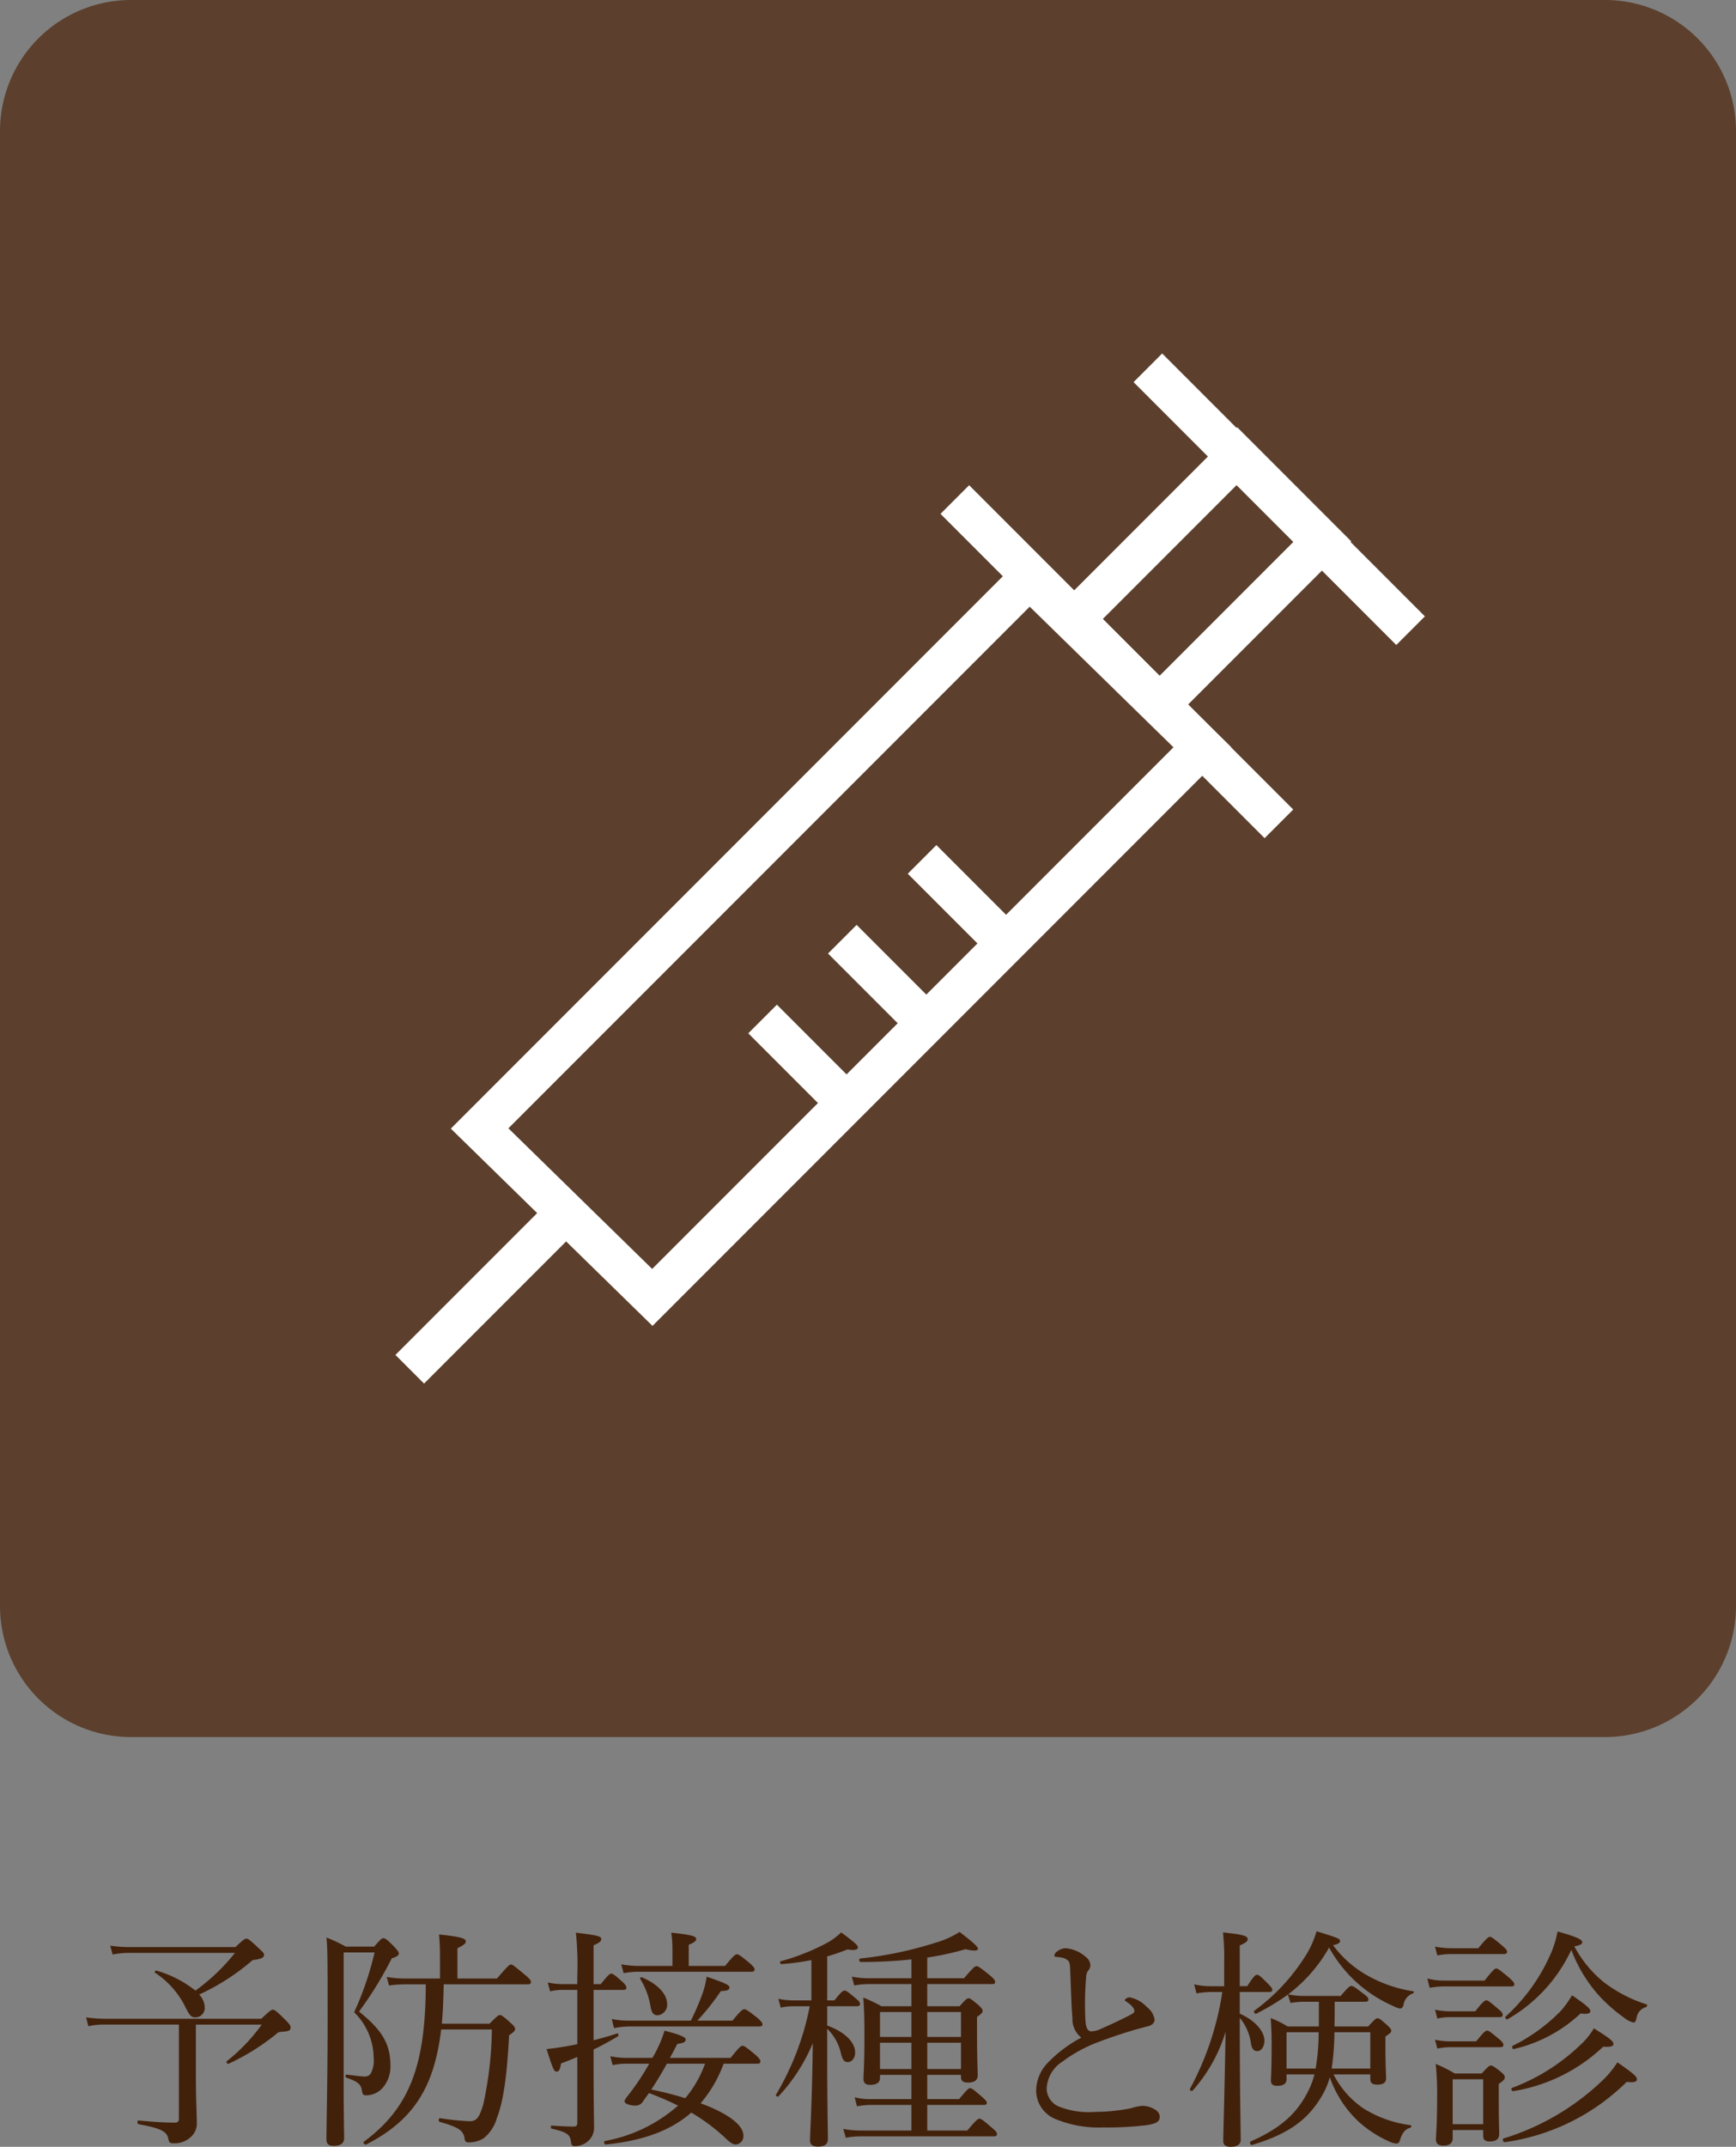
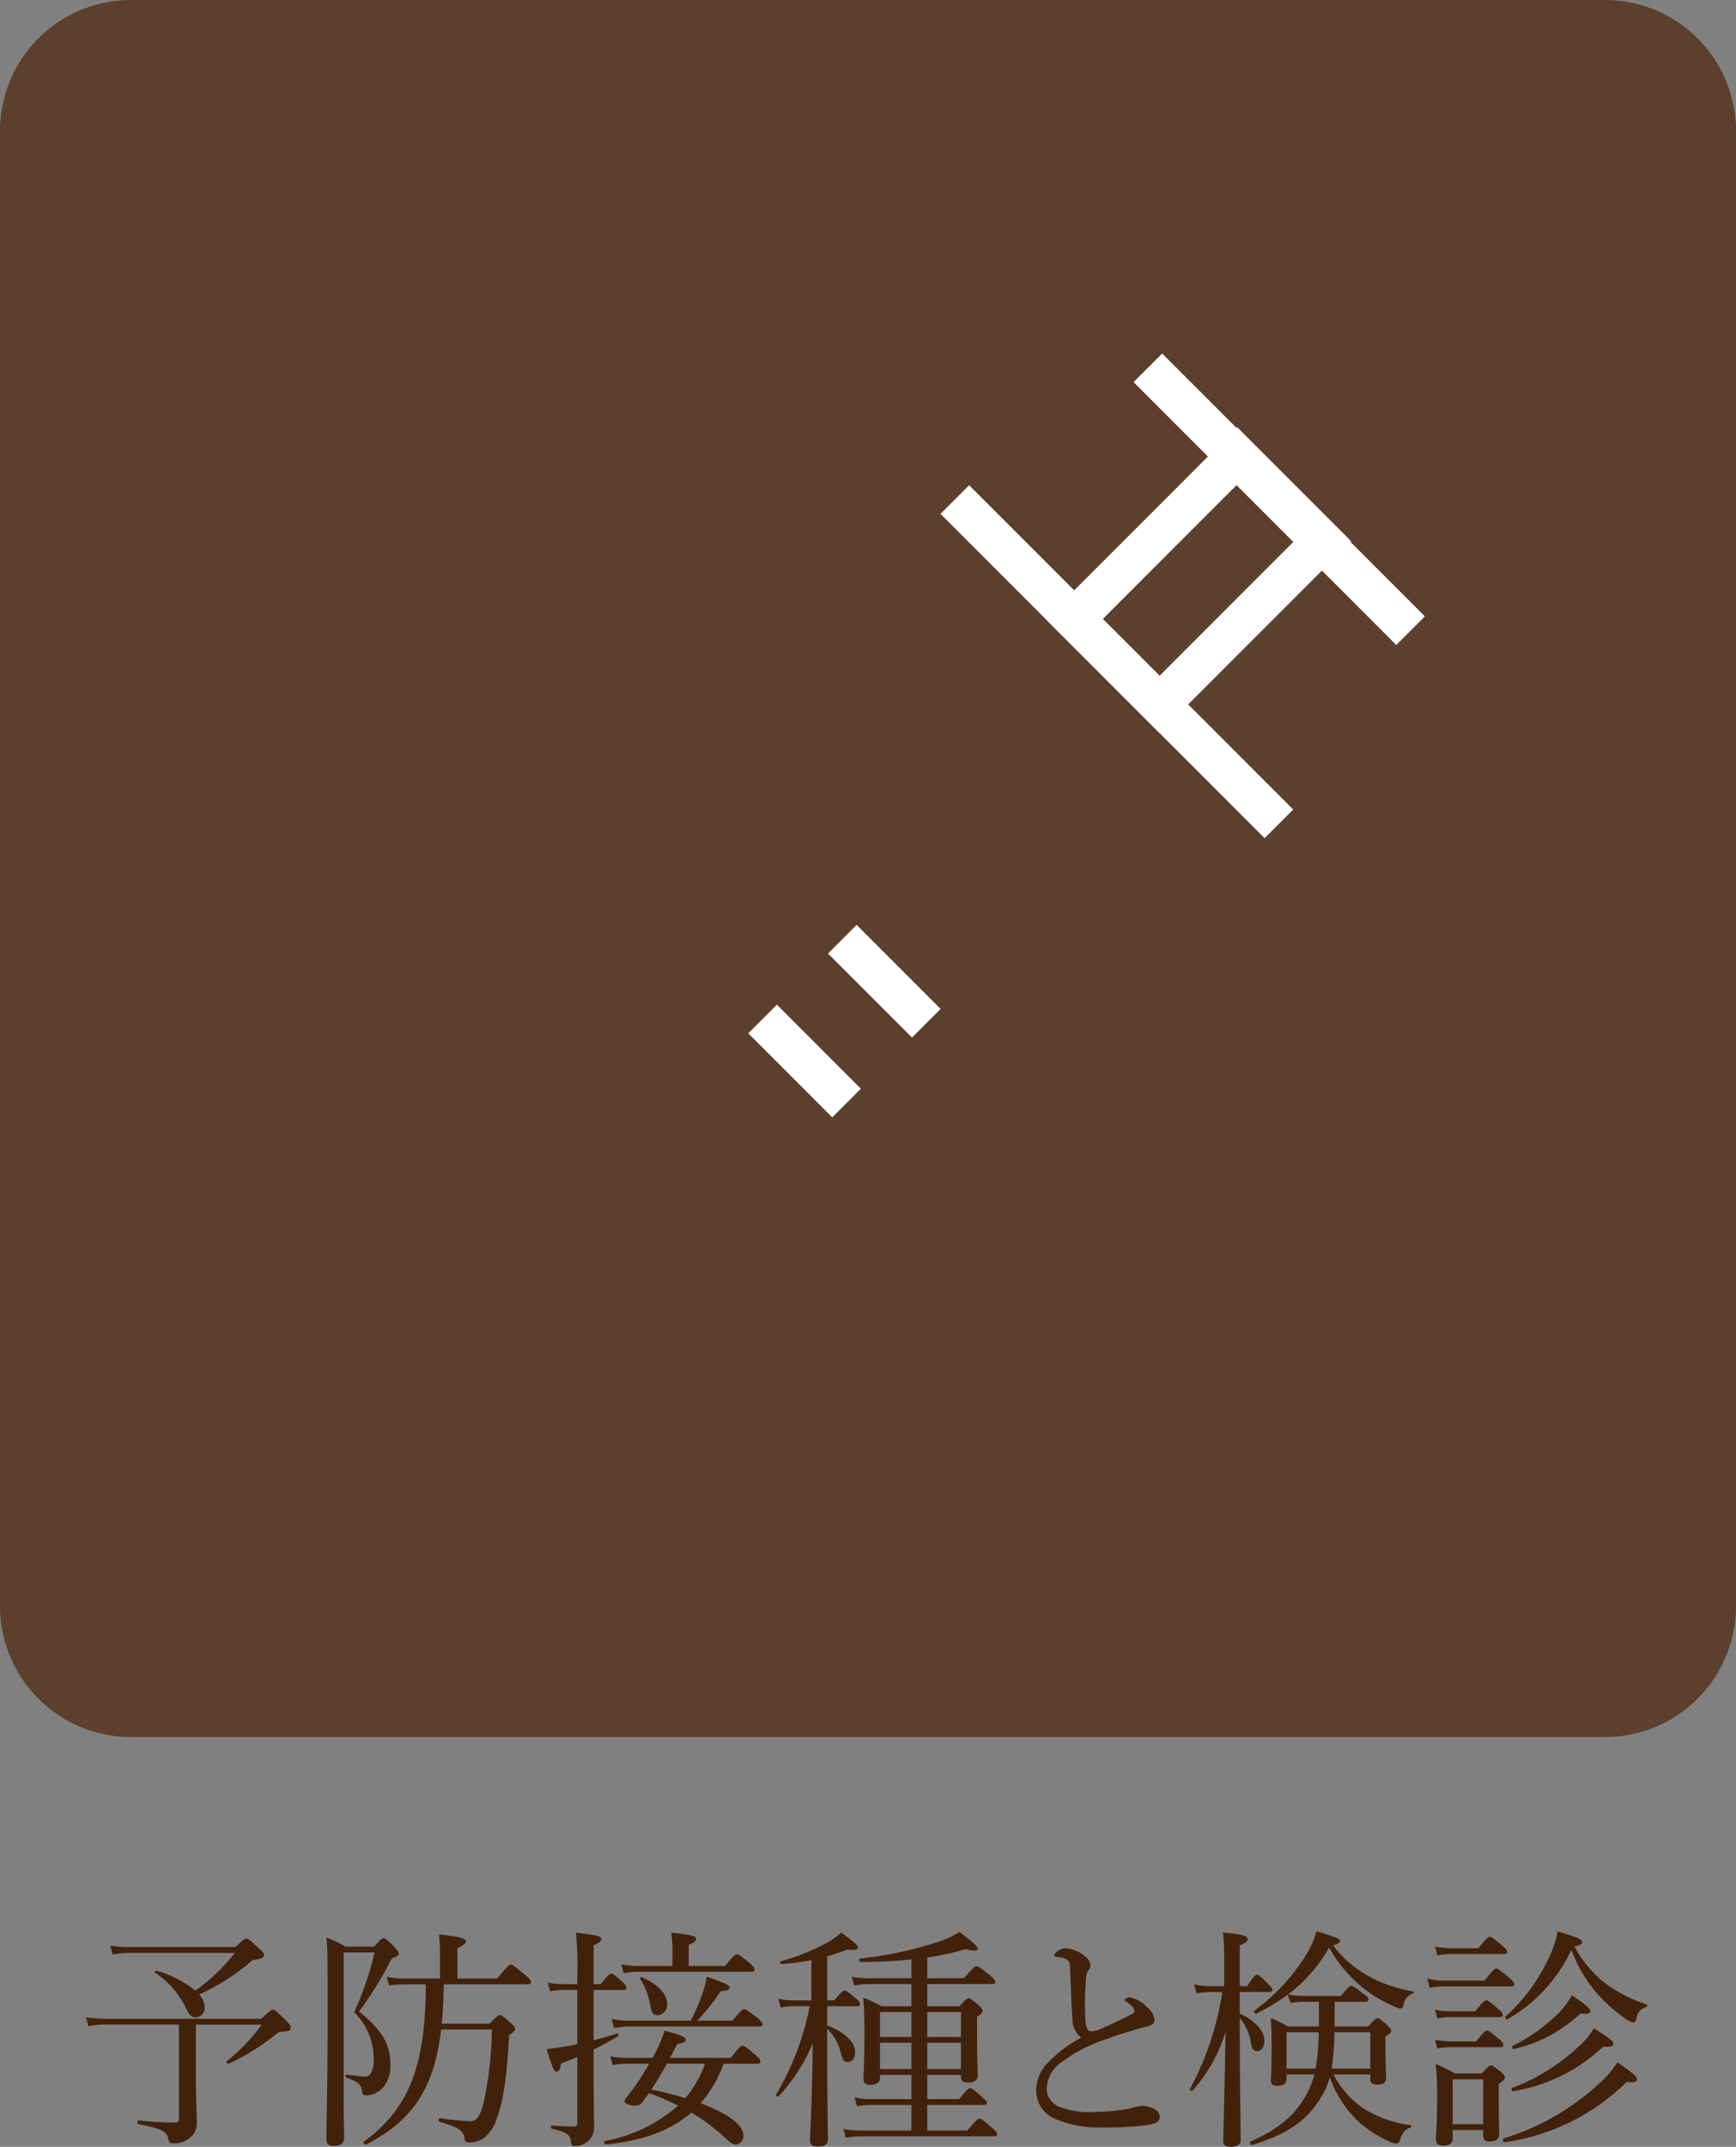
<svg xmlns="http://www.w3.org/2000/svg" width="171.591" height="212.067" viewBox="0 0 171.591 212.067">
  <rect x="0" y="0" width="171.591" height="212.067" fill="#808080" stroke="none" />
  <defs>
    <style>.cls-1,.cls-4,.cls-5{fill:none;}.cls-2{clip-path:url(#clip-path);}.cls-3{fill:#5c402d;}.cls-4,.cls-5{stroke:#fff;}.cls-4{stroke-miterlimit:10;stroke-width:4px;}.cls-5{stroke-miterlimit:10;stroke-width:4px;}.cls-6{fill:#42210b;}</style>
    <clipPath id="clip-path" transform="translate(-0.341 -0.053)">
      <path class="cls-1" d="M12.948,0H159.052A12.948,12.948,0,0,1,172,12.948V159.052A12.948,12.948,0,0,1,159.052,172H12.948A12.948,12.948,0,0,1,0,159.052V12.948A12.948,12.948,0,0,1,12.948,0Z" />
    </clipPath>
  </defs>
  <title>アセット 1</title>
  <g id="レイヤー_2" data-name="レイヤー 2">
    <g id="レイヤー_1-2" data-name="レイヤー 1">
      <g class="cls-2">
        <path class="cls-3" d="M12.948,0H158.643a12.948,12.948,0,0,1,12.948,12.948V158.643a12.948,12.948,0,0,1-12.948,12.948H12.948A12.948,12.948,0,0,1,0,158.643V12.948A12.948,12.948,0,0,1,12.948,0Z" />
-         <polygon class="cls-4" points="118.835 73.804 64.478 128.161 47.406 111.473 101.763 57.116 118.835 73.804" />
        <line class="cls-4" x1="94.377" y1="49.347" x2="126.412" y2="81.382" />
        <line class="cls-4" x1="113.458" y1="36.333" x2="139.426" y2="62.301" />
        <rect class="cls-5" x="107.398" y="51.394" width="22.787" height="11.936" transform="translate(-6.108 100.746) rotate(-45)" />
-         <line class="cls-4" x1="40.501" y1="135.258" x2="55.911" y2="119.848" />
        <line class="cls-4" x1="75.377" y1="100.66" x2="83.678" y2="108.961" />
        <line class="cls-4" x1="83.259" y1="92.778" x2="91.56" y2="101.079" />
-         <line class="cls-4" x1="91.142" y1="84.895" x2="99.443" y2="93.196" />
      </g>
      <path class="cls-6" d="M19.703,205.061c0,2.621.092,3.726.092,4.737a1.75,1.75,0,0,1-.598,1.356,2.33,2.33,0,0,1-1.679.621c-.368,0-.46-.046-.552-.483-.138-.689-.759-1.012-2.92-1.402-.161-.023-.161-.391,0-.368,1.678.161,2.736.207,3.564.207.299,0,.414-.092.414-.437V200.048H10.781a7.082,7.082,0,0,0-1.702.161l-.23-.874a14.427,14.427,0,0,0,1.932.138H26.165c.805-.759.989-.896,1.15-.896.184,0,.437.207,1.333,1.104.299.322.414.46.414.644,0,.299-.115.392-.966.438a.672.672,0,0,0-.46.229,22.673,22.673,0,0,1-4.691,2.921c-.115.068-.299-.161-.184-.253a18.021,18.021,0,0,0,3.449-3.61H19.703ZM23.612,192.391c.805-.759.919-.828,1.081-.828s.299.069,1.219.942c.437.392.529.506.529.667,0,.23-.207.392-1.127.506a22.192,22.192,0,0,1-5.289,3.403,1.884,1.884,0,0,1,.552,1.242.939.939,0,0,1-.874,1.012c-.46,0-.598-.115-1.104-1.149a8.621,8.621,0,0,0-2.943-3.266c-.069-.046.046-.23.138-.207a11.106,11.106,0,0,1,3.863,1.978A19.742,19.742,0,0,0,23.566,192.965H13.218a8.808,8.808,0,0,0-1.748.161l-.23-.874a12.695,12.695,0,0,0,1.955.139Z" transform="translate(-0.341 -0.053)" />
      <path class="cls-6" d="M34.31,205.682c0,3.863.046,4.967.046,5.588,0,.506-.368.759-1.035.759-.529,0-.713-.207-.713-.667,0-1.84.115-5.634.115-11.957,0-5.45,0-6.83-.115-7.957a14.549,14.549,0,0,1,1.909.897h2.806c.644-.736.759-.828.896-.828.207,0,.345.092,1.081.828.345.391.46.528.46.666,0,.185-.184.346-.69.483a36.162,36.162,0,0,1-3.242,5.266c2.23,1.794,3.104,3.15,3.104,5.335a3.206,3.206,0,0,1-.713,2.139,2.248,2.248,0,0,1-1.679.805c-.276,0-.368-.092-.414-.414-.092-.644-.345-.92-1.541-1.333-.138-.047-.115-.322.023-.3.828.093,1.379.185,1.793.185a.645.645,0,0,0,.598-.322,2.718,2.718,0,0,0,.276-1.518,6.379,6.379,0,0,0-1.931-4.507,31.045,31.045,0,0,0,2.023-5.91H34.31Zm9.888-9.612c-.023,1.311-.069,2.599-.184,3.887h4.714c.759-.759.874-.852,1.035-.852.138,0,.299.093,1.058.782.345.299.437.46.437.598s-.092.276-.598.621c-.207,4.07-.575,6.554-1.196,8.141a3.928,3.928,0,0,1-1.311,2.023,2.704,2.704,0,0,1-1.472.414c-.276,0-.368-.069-.414-.368-.115-.759-.483-1.104-2.46-1.656-.161-.046-.115-.391.046-.367a24.377,24.377,0,0,0,2.943.299c.713,0,.966-.506,1.311-1.656a36.306,36.306,0,0,0,.851-7.404h-5.013c-.69,5.864-2.875,9.037-7.405,11.359-.138.069-.368-.184-.23-.275,4.53-3.357,6.093-7.542,6.116-15.545H40.312a12.076,12.076,0,0,0-1.518.115l-.23-.851a9.268,9.268,0,0,0,1.702.161h3.564V193.403c0-.828-.023-1.495-.092-2.254,2.368.23,2.645.438,2.645.69,0,.184-.207.367-.828.666v2.99h3.909c1.081-1.266,1.242-1.38,1.38-1.38.161,0,.299.114,1.356.988.506.414.621.598.621.736,0,.161-.092.229-.299.229Z" transform="translate(-0.341 -0.053)" />
      <path class="cls-6" d="M59.012,203.107c0,5.242.046,6.116.046,6.99a1.768,1.768,0,0,1-.575,1.448,1.941,1.941,0,0,1-1.334.506c-.253,0-.321-.092-.367-.391-.093-.735-.322-.966-1.909-1.334-.115-.022-.115-.299,0-.299,1.104.069,1.77.092,2.139.092.299,0,.391-.092.391-.367v-6.508c-.528.23-1.058.437-1.609.644-.092.621-.207.805-.437.805s-.345-.161-.989-2.23c.437-.046.828-.092,1.288-.161.552-.092,1.149-.184,1.747-.321v-5.358H55.999a5.455,5.455,0,0,0-1.288.139l-.23-.874a6.885,6.885,0,0,0,1.495.161h1.425v-.69a30.687,30.687,0,0,0-.138-4.392c2.276.275,2.507.368,2.507.644,0,.184-.139.345-.759.598v3.841h.713c.735-.92.896-1.035,1.034-1.035.161,0,.322.115,1.081.782.299.275.414.46.414.598s-.069.23-.299.23H59.012v4.967c.759-.184,1.54-.413,2.322-.666.115-.046.184.207.092.275q-1.207.725-2.414,1.311Zm12.854.805a12.629,12.629,0,0,1-2.276,3.909c2.69.988,4.231,2.139,4.231,3.196a.81.81,0,0,1-.759.873c-.276,0-.529-.16-1.081-.689a18.986,18.986,0,0,0-3.312-2.46c-2.023,1.771-4.76,2.782-8.438,3.149-.161.023-.253-.299-.093-.345a14.963,14.963,0,0,0,7.221-3.495c-.942-.46-1.886-.874-2.874-1.241l-.69.966a.839.839,0,0,1-.689.275c-.529,0-1.035-.207-1.035-.414,0-.114.093-.275.3-.528a23.998,23.998,0,0,0,2.138-3.196H62.322a6.597,6.597,0,0,0-1.426.138l-.229-.874a8.723,8.723,0,0,0,1.655.161h2.507c.184-.322.368-.644.506-.942a11.674,11.674,0,0,0,.689-1.748c1.587.414,2.093.644,2.093.874,0,.207-.138.345-.827.437-.253.483-.483.943-.736,1.38h6.002c.874-1.104,1.034-1.195,1.173-1.195.16,0,.321.092,1.265.873.414.368.506.529.506.667,0,.139-.069.23-.299.23Zm.874-4.254c.851-1.035,1.012-1.127,1.173-1.127.138,0,.322.092,1.265.827.414.368.529.529.529.667,0,.139-.093.207-.322.207H62.691a8.897,8.897,0,0,0-1.655.161l-.23-.896a8.607,8.607,0,0,0,1.817.161h6.001a23.342,23.342,0,0,0,1.15-2.668,8.427,8.427,0,0,0,.413-1.679c2.001.69,2.254.851,2.254,1.081,0,.207-.161.322-.851.345a23.224,23.224,0,0,1-2.322,2.921Zm-.735-5.404c.873-1.058,1.034-1.149,1.173-1.149.16,0,.321.092,1.241.851.391.345.506.506.506.644,0,.161-.092.23-.322.23H63.565a8.199,8.199,0,0,0-1.587.138l-.23-.874a9.96,9.96,0,0,0,1.793.161h3.266v-1.563a11.646,11.646,0,0,0-.115-1.725c2.208.229,2.461.391,2.461.621,0,.184-.161.345-.736.574v2.093Zm-7.382,3.909a7.357,7.357,0,0,0-1.012-2.645c-.046-.069.092-.184.184-.138,1.564.667,2.483,1.655,2.483,2.621a1.028,1.028,0,0,1-.942,1.127C64.921,199.128,64.737,198.875,64.622,198.162Zm1.633,5.749c-.483.873-.989,1.725-1.541,2.552a34.067,34.067,0,0,1,3.357.852,10.956,10.956,0,0,0,1.955-3.403Z" transform="translate(-0.341 -0.053)" />
      <path class="cls-6" d="M82.104,200.14c1.817.667,2.76,1.679,2.76,2.667,0,.506-.299.943-.713.943-.345,0-.529-.161-.713-.943a4.784,4.784,0,0,0-1.334-2.345v3.058c0,4.186.069,7.175.069,7.842,0,.506-.322.735-.989.735-.552,0-.781-.207-.781-.62,0-.69.207-3.634.275-9.589a17.487,17.487,0,0,1-3.38,5.242c-.092.092-.322-.046-.253-.161a27.324,27.324,0,0,0,3.334-8.737H78.77a6.443,6.443,0,0,0-1.265.138l-.229-.874a6.528,6.528,0,0,0,1.471.161h1.794v-3.979a23.643,23.643,0,0,1-2.966.392c-.115,0-.185-.253-.069-.276a22.297,22.297,0,0,0,4.576-1.816,6.718,6.718,0,0,0,1.402-1.035c1.334.989,1.656,1.265,1.656,1.472s-.253.345-1.035.207a20.368,20.368,0,0,1-2.001.69v4.346h.713c.69-.874.852-.966,1.012-.966.139,0,.299.092,1.059.735.345.276.459.414.459.575s-.092.23-.321.23H82.104Zm13.085-1.908c.62-.69.735-.782.896-.782.138,0,.275.092.942.644.345.322.438.46.438.599,0,.16-.093.275-.552.598v1.426c0,2.667.068,3.932.068,4.346,0,.483-.345.713-.942.713-.506,0-.713-.161-.713-.575v-.184h-3.334v2.392h3.149c.782-.943.943-1.081,1.081-1.081.161,0,.322.115,1.173.851.368.322.483.46.483.599,0,.138-.069.207-.3.207H91.992v2.529h3.955c.896-1.059,1.058-1.173,1.195-1.173.161,0,.322.092,1.242.896.391.322.506.483.506.621,0,.161-.093.229-.322.229H85.415a8.289,8.289,0,0,0-1.472.139l-.253-.874a9.237,9.237,0,0,0,1.725.161h5.013v-2.529h-4.001a7.797,7.797,0,0,0-1.38.138l-.229-.897a5.763,5.763,0,0,0,1.609.185h4.001V205.015H87.323v.299c0,.46-.345.689-.965.689-.483,0-.667-.184-.667-.62,0-.506.092-1.311.092-4.186,0-1.725-.023-2.645-.115-3.817a14.083,14.083,0,0,1,1.794.852h2.966v-2.185H86.174a8.027,8.027,0,0,0-1.402.138l-.23-.874a8.328,8.328,0,0,0,1.633.161h4.254v-1.862a46.684,46.684,0,0,1-5.013.253c-.161,0-.207-.322-.046-.345a37.206,37.206,0,0,0,7.382-1.541,9.123,9.123,0,0,0,2.438-1.081c1.472,1.127,1.816,1.472,1.816,1.679,0,.092-.139.161-.368.161a3.732,3.732,0,0,1-.851-.138,28.17,28.17,0,0,1-3.794.827V195.472h3.633c.92-1.081,1.081-1.195,1.241-1.195.161,0,.322.114,1.288.873.437.368.552.552.552.69,0,.138-.092.207-.321.207H91.992v2.185Zm-7.865.574V201.267h3.104V198.806Zm0,5.634h3.104v-2.599H87.323Zm4.669-3.173h3.334V198.806h-3.334Zm3.334.574h-3.334v2.599h3.334Z" transform="translate(-0.341 -0.053)" />
      <path class="cls-6" d="M106.345,199.405c-.114-1.196-.138-2.897-.229-4.829-.023-.506-.046-.667-.207-.852a1.304,1.304,0,0,0-.644-.299c-.253-.046-.345-.046-.552-.068-.115-.023-.161-.046-.161-.139a.598.598,0,0,1,.275-.391,1.404,1.404,0,0,1,.852-.322,3.42,3.42,0,0,1,2,.874,1.071,1.071,0,0,1,.438.828.889.889,0,0,1-.253.552,1.202,1.202,0,0,0-.161.552,30.728,30.728,0,0,0-.069,4.415c.046.598.207.989.575.989a2.505,2.505,0,0,0,.759-.161c.988-.438,2.207-.989,3.196-1.518.207-.115.299-.185.299-.345,0-.253-.345-.621-.736-.874-.138-.092-.206-.115-.206-.185,0-.092.229-.275.482-.275a3.067,3.067,0,0,1,1.679.942,1.958,1.958,0,0,1,.782,1.242c0,.414-.346.598-.713.689-.368.092-.806.207-1.288.345-1.173.346-2.414.759-3.68,1.242a14.245,14.245,0,0,0-3.426,1.886,3.34,3.34,0,0,0-1.563,2.69,1.959,1.959,0,0,0,1.149,1.725,8.058,8.058,0,0,0,3.68.552,18.459,18.459,0,0,0,3.449-.345,6.36,6.36,0,0,1,1.149-.253,2.525,2.525,0,0,1,.988.207c.507.229.76.506.76.873,0,.46-.276.667-1.266.828a33.068,33.068,0,0,1-4.3.23,11.282,11.282,0,0,1-4.783-.852,3.044,3.044,0,0,1-1.862-2.828,4.019,4.019,0,0,1,1.127-2.69,13.202,13.202,0,0,1,3.334-2.507A2.302,2.302,0,0,1,106.345,199.405Z" transform="translate(-0.341 -0.053)" />
      <path class="cls-6" d="M122.883,198.967c1.518.667,2.438,1.748,2.438,2.668,0,.574-.299,1.034-.713,1.034-.345,0-.529-.229-.621-.759a5.01,5.01,0,0,0-1.104-2.529v.276c0,6.691.092,10.761.092,11.796,0,.437-.368.667-.988.667-.483,0-.736-.161-.736-.575,0-.805.115-4.047.23-10.784a15.446,15.446,0,0,1-3.266,5.817c-.092.092-.322-.069-.253-.184a29.362,29.362,0,0,0,3.196-9.566h-1.104a9.12,9.12,0,0,0-1.449.139l-.229-.897a6.805,6.805,0,0,0,1.633.185h1.333V193.931a25.253,25.253,0,0,0-.114-2.989c2.046.207,2.438.368,2.438.667,0,.207-.161.345-.782.621v4.024h.735c.667-1.035.828-1.127.966-1.127.161,0,.3.092,1.081.874.299.299.438.482.438.62,0,.139-.115.207-.322.207H122.883Zm4.76-1.886a22.398,22.398,0,0,1-3.127,1.886c-.138.069-.322-.207-.185-.299a19.531,19.531,0,0,0,5.014-5.357,9.217,9.217,0,0,0,1.126-2.483c2.23.689,2.323.735,2.323.988,0,.138-.161.276-.69.391a10.771,10.771,0,0,0,3.312,2.943,13.4,13.4,0,0,0,4.622,1.61c.092.022.046.184-.046.207a1.4,1.4,0,0,0-.92,1.149c-.069.23-.184.345-.345.345a2.121,2.121,0,0,1-.69-.253,13.292,13.292,0,0,1-6.323-5.771,15.011,15.011,0,0,1-4.047,4.622,7.731,7.731,0,0,0,1.563.161h3.633c.736-.897.92-.989,1.058-.989.139,0,.322.092,1.173.759.392.276.506.437.506.575,0,.138-.068.229-.321.229h-3.013c0,.552,0,1.472-.022,2.438h3.334c.667-.735.781-.805.92-.805.161,0,.275.069.92.644.345.322.437.438.437.575,0,.161-.069.253-.575.575v.942c0,1.932.069,2.921.069,3.174,0,.46-.299.644-.874.644-.482,0-.689-.161-.689-.552v-.46H132.149a9.083,9.083,0,0,0,2.921,3.334,11.53,11.53,0,0,0,4.69,1.679c.115.023.093.23-.022.253-.506.138-.805.506-1.035,1.265-.068.23-.184.299-.345.299a2.012,2.012,0,0,1-.759-.229,11.337,11.337,0,0,1-2.967-1.932,10.954,10.954,0,0,1-2.851-4.393,7.191,7.191,0,0,1-.621,1.564c-1.449,2.644-3.473,4.047-7.06,5.128-.161.046-.276-.276-.138-.346,2.966-1.311,4.622-2.782,5.748-5.104a7.949,7.949,0,0,0,.553-1.518H127.505v.506c0,.437-.368.621-.896.621-.438,0-.645-.139-.645-.506,0-.392.069-1.081.069-3.403,0-1.196-.023-1.84-.092-2.782a9.518,9.518,0,0,1,1.679.827h3.081v-2.438h-1.426a7.954,7.954,0,0,0-1.38.115ZM127.505,200.807v3.587h2.874a20.686,20.686,0,0,0,.299-3.587Zm4.737,0a26.757,26.757,0,0,1-.276,3.587h3.817V200.807Z" transform="translate(-0.341 -0.053)" />
      <path class="cls-6" d="M141.422,195.495a6.353,6.353,0,0,0,1.679.206h3.978c.852-1.08,1.012-1.195,1.15-1.195.161,0,.321.115,1.265.896.414.368.528.529.528.667,0,.139-.068.207-.299.207h-6.622a8.756,8.756,0,0,0-1.449.138Zm.759-3.15a8.747,8.747,0,0,0,1.633.16h2.645c.827-1.012,1.012-1.126,1.149-1.126s.322.114,1.219.873c.368.322.482.46.482.599,0,.138-.092.229-.299.229h-5.196a6.594,6.594,0,0,0-1.403.138Zm0,6.231a7.354,7.354,0,0,0,1.494.161h2.484c.759-.966.942-1.081,1.104-1.081.138,0,.321.115,1.173.851.345.276.437.438.437.575s-.069.23-.299.23h-4.898a5.529,5.529,0,0,0-1.265.139Zm0,2.966a6.988,6.988,0,0,0,1.472.161h2.599c.759-.942.92-1.058,1.08-1.058.161,0,.322.115,1.15.805.345.276.46.46.46.598,0,.161-.069.23-.299.23h-4.99a7.035,7.035,0,0,0-1.242.138Zm1.747,9.728c0,.482-.299.735-.919.735-.506,0-.736-.207-.736-.621,0-.482.115-1.287.115-4.093a28.5,28.5,0,0,0-.138-3.357,14.377,14.377,0,0,1,1.885.943h2.668c.644-.713.759-.782.896-.782.161,0,.299.069.966.598.322.276.414.414.414.552,0,.185-.092.322-.598.667v1.173c0,2.322.046,3.449.046,3.771,0,.506-.322.735-.943.735-.459,0-.644-.184-.644-.598v-.528h-3.013Zm3.013-5.818h-3.013V209.89h3.013Zm2.023,5.841a24.511,24.511,0,0,0,9.911-5.863,9.521,9.521,0,0,0,1.334-1.656c1.586,1.105,1.932,1.403,1.932,1.679,0,.23-.253.346-1.012.253a21.242,21.242,0,0,1-12.05,5.956C148.918,211.684,148.803,211.338,148.964,211.292Zm9.911-15.43a13.795,13.795,0,0,0,4.208,2.185c.115.046.069.23-.046.276a1.259,1.259,0,0,0-.92,1.012c-.092.414-.161.506-.322.506a2.345,2.345,0,0,1-.966-.506,15.503,15.503,0,0,1-2.575-2.3,14.49,14.49,0,0,1-2.599-4.369,15.402,15.402,0,0,1-6.3,6.853c-.115.069-.3-.161-.207-.253a18.226,18.226,0,0,0,4.575-6.461,10.779,10.779,0,0,0,.575-1.955c1.816.506,2.438.782,2.438,1.058,0,.161-.115.276-.781.414A11.563,11.563,0,0,0,158.875,195.863Zm-9.083,10.44a19.677,19.677,0,0,0,6.691-4.186,7.143,7.143,0,0,0,1.402-1.701c1.564.988,1.932,1.265,1.932,1.54,0,.23-.253.322-1.012.276a16.831,16.831,0,0,1-8.898,4.392C149.769,206.648,149.654,206.349,149.792,206.303Zm.069-4.162a17.463,17.463,0,0,0,4.736-3.427,9.654,9.654,0,0,0,1.127-1.563c1.334.92,1.816,1.311,1.816,1.563,0,.207-.253.345-.966.23a14.334,14.334,0,0,1-6.6,3.518C149.838,202.508,149.746,202.209,149.861,202.141Z" transform="translate(-0.341 -0.053)" />
    </g>
  </g>
</svg>